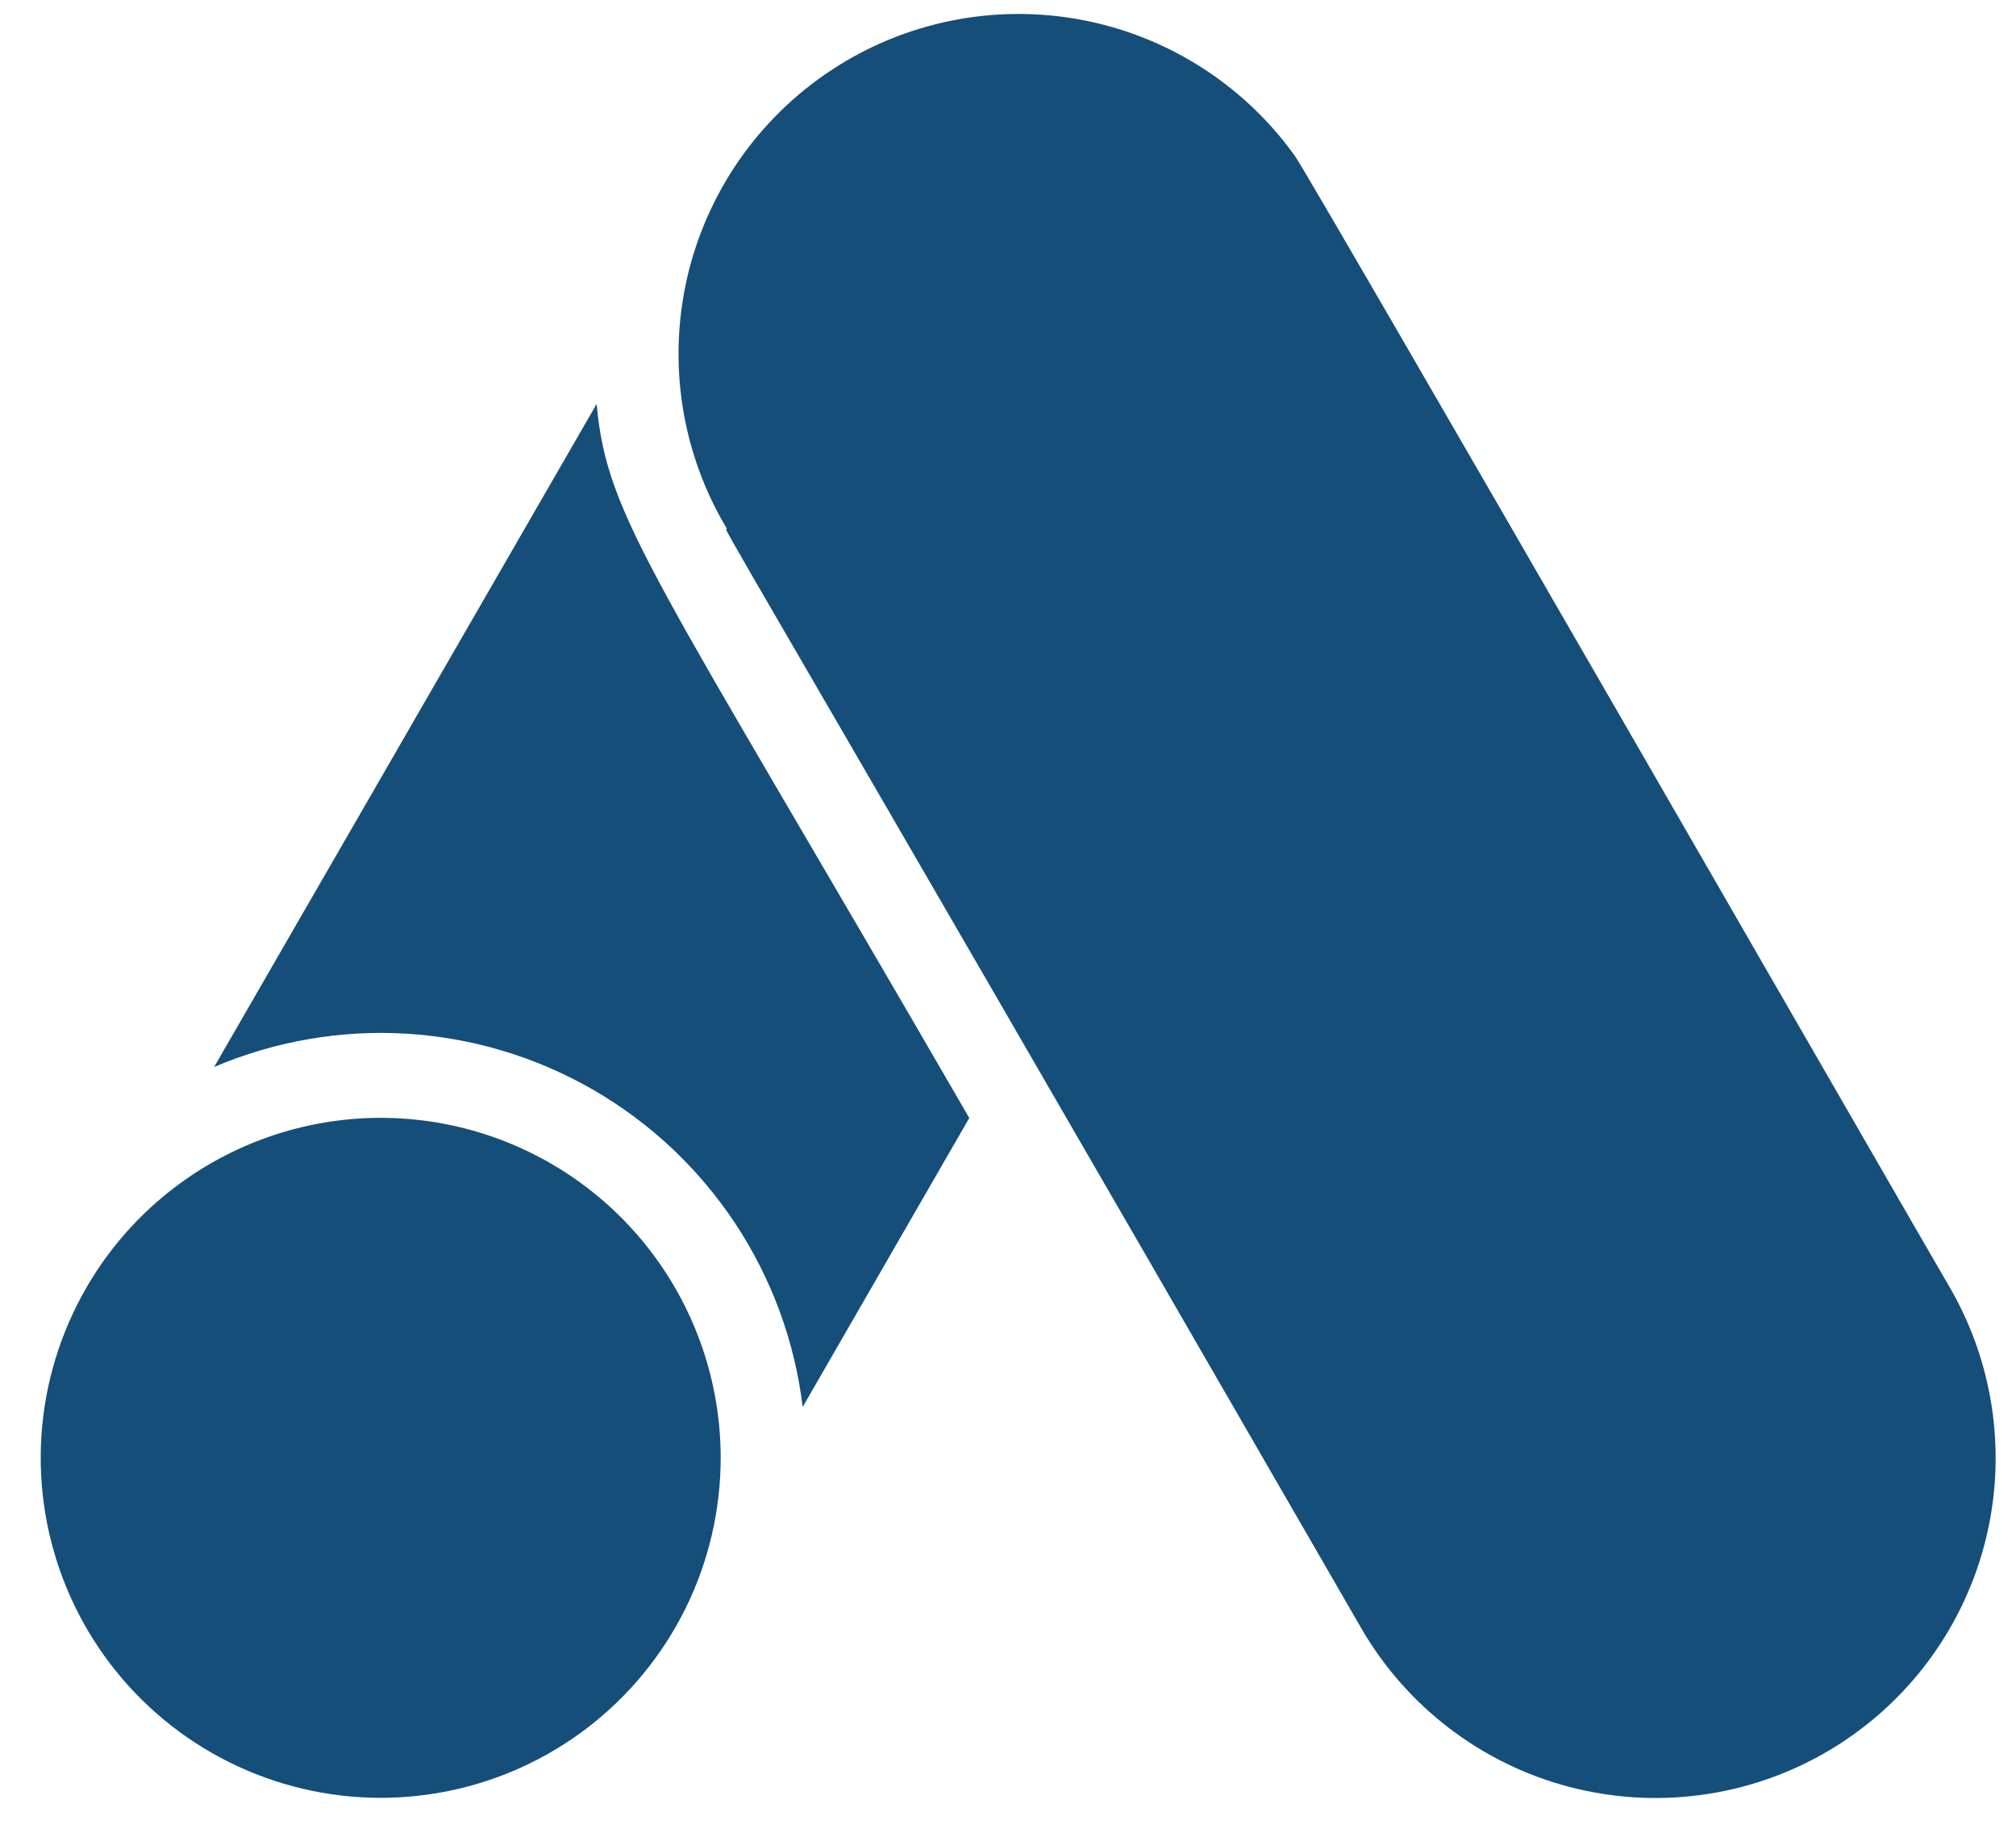
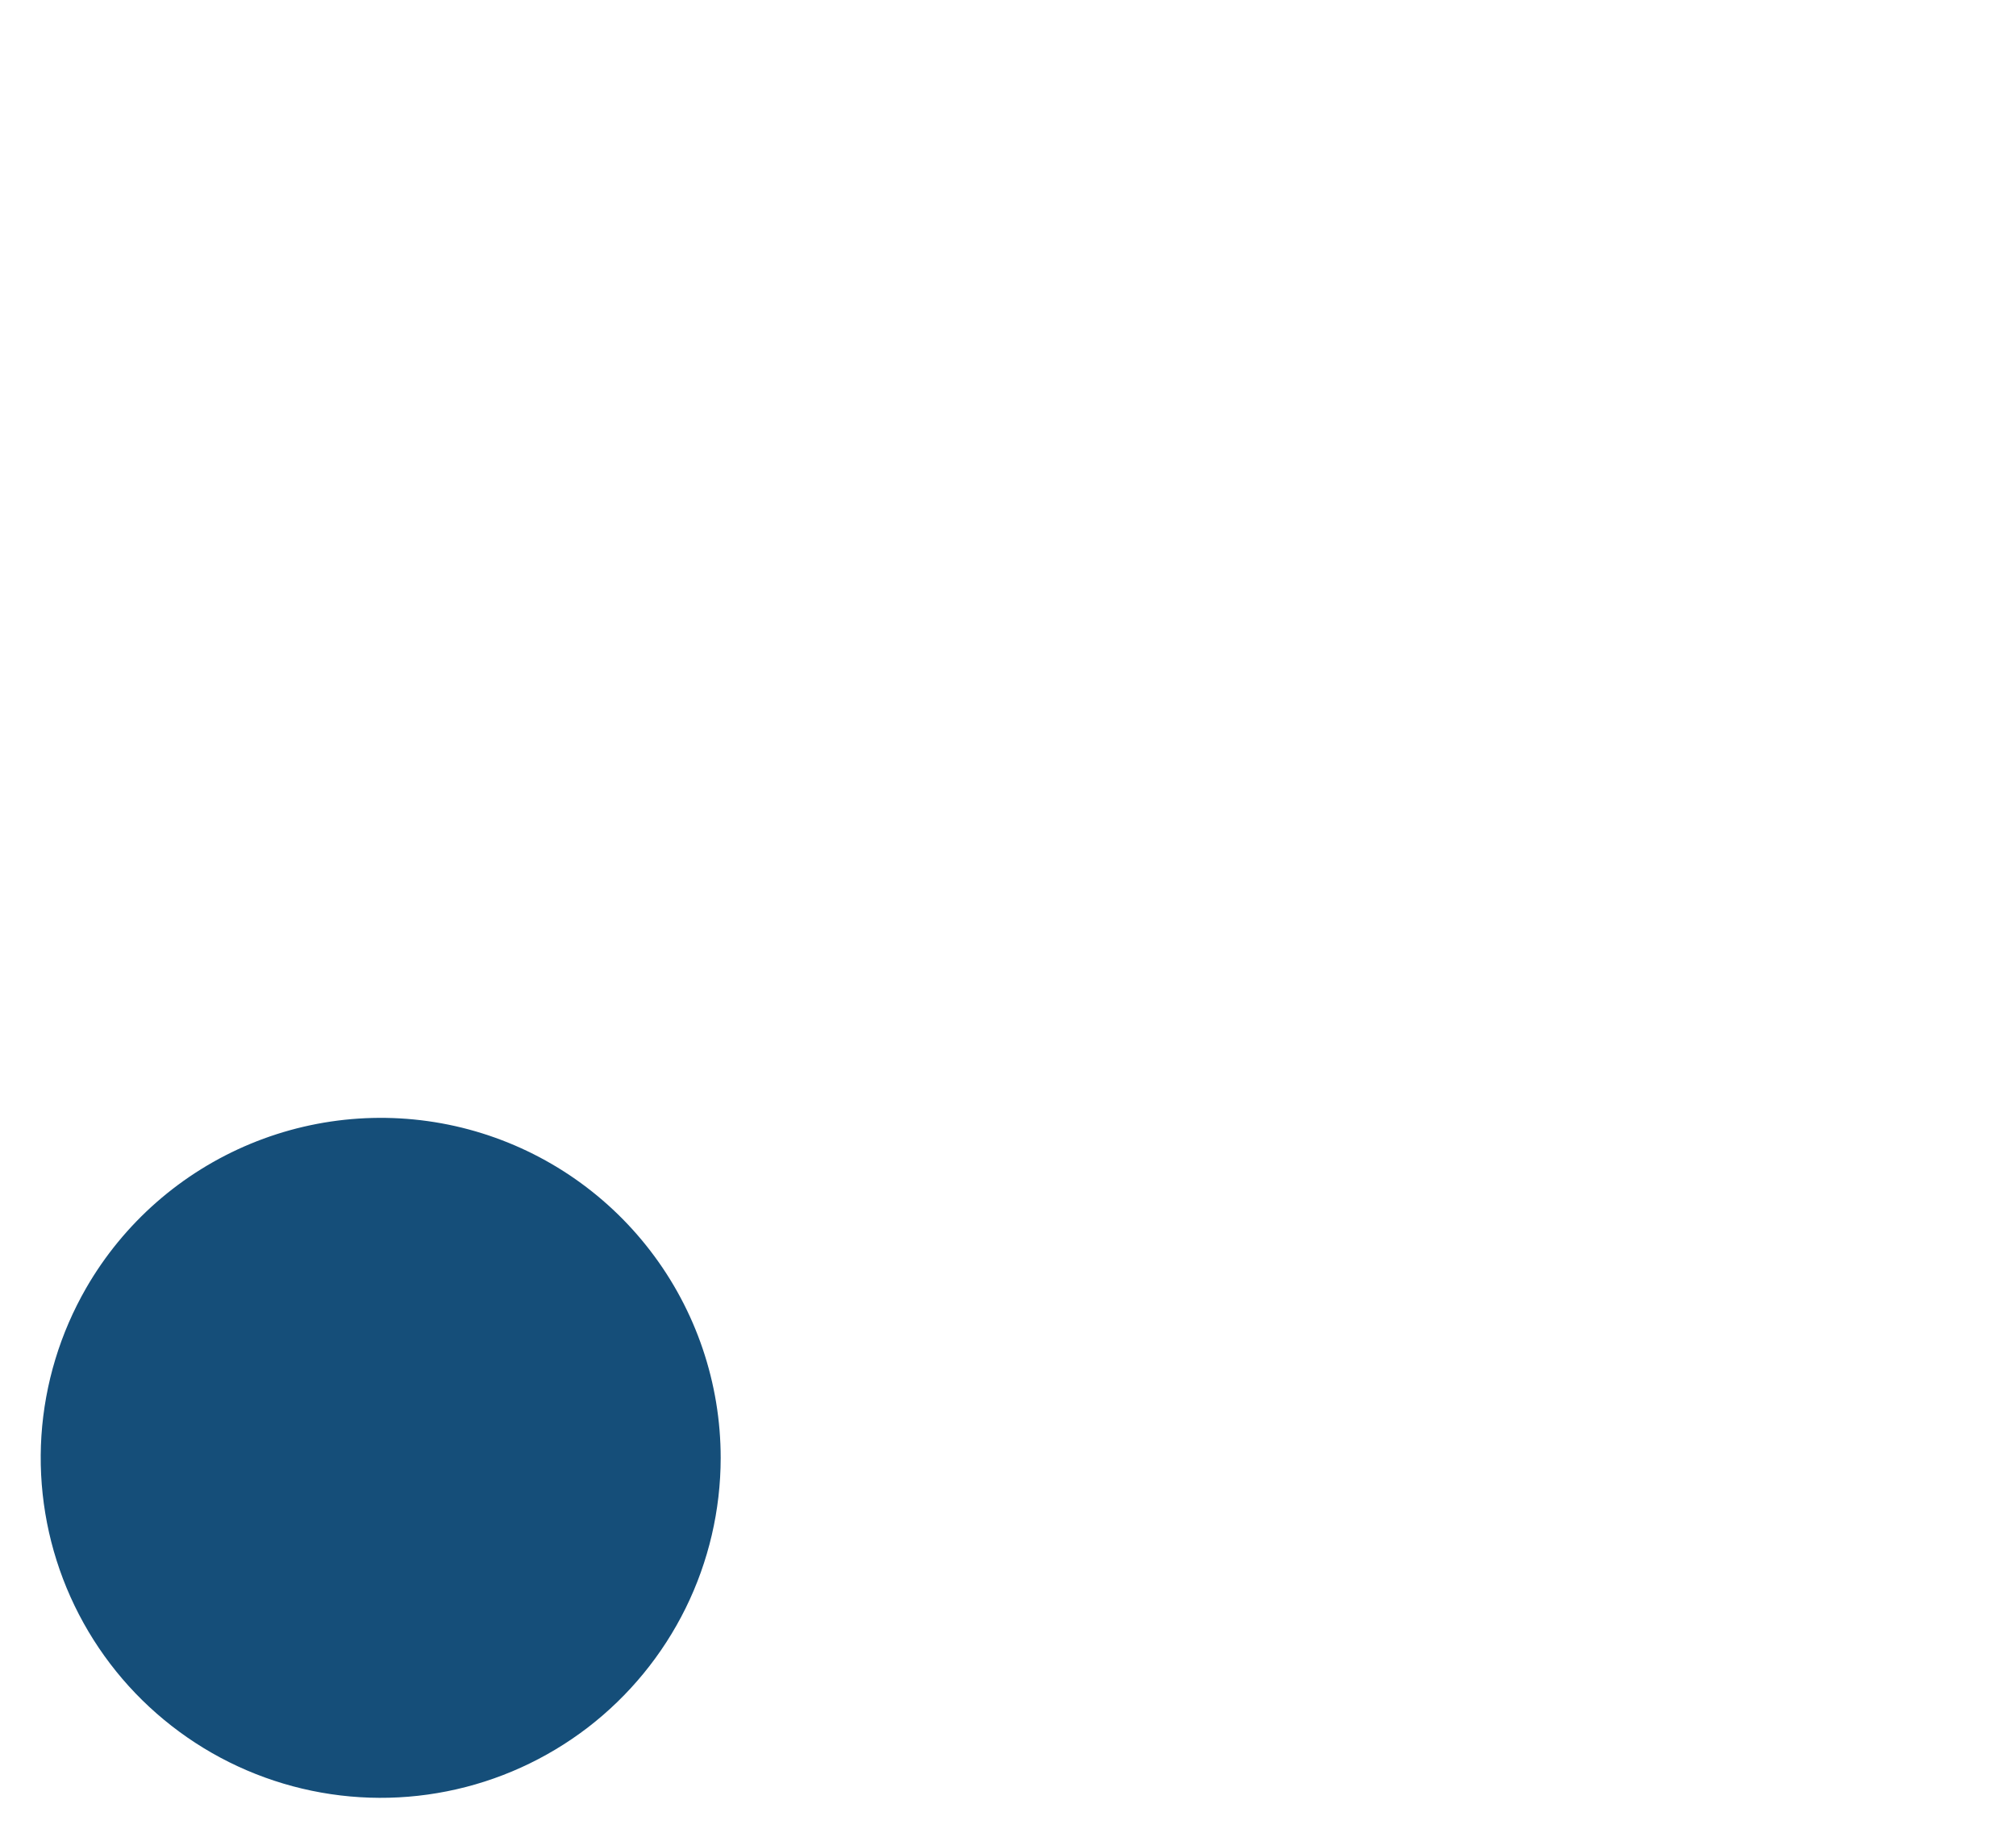
<svg xmlns="http://www.w3.org/2000/svg" width="33" height="30" viewBox="0 0 33 30" fill="none">
  <path d="M1.411 21.082C0.985 21.822 0.734 22.649 0.678 23.501C0.623 24.352 0.764 25.205 1.091 25.994C1.418 26.782 1.921 27.485 2.563 28.047C3.205 28.61 3.967 29.017 4.791 29.238C5.616 29.459 6.48 29.488 7.317 29.321C8.154 29.155 8.941 28.798 9.619 28.279C10.296 27.759 10.844 27.091 11.222 26.326C11.6 25.56 11.796 24.718 11.797 23.865C11.797 22.64 11.393 21.448 10.647 20.476C9.901 19.503 8.856 18.805 7.672 18.487C6.488 18.17 5.233 18.253 4.101 18.722C2.969 19.191 2.023 20.021 1.411 21.082Z" fill="#154E79" />
-   <path d="M9.766 6.613L3.505 17.465C4.498 17.042 5.576 16.855 6.653 16.92C7.73 16.985 8.778 17.3 9.713 17.84C10.647 18.38 11.443 19.13 12.038 20.031C12.633 20.932 13.01 21.959 13.139 23.03L15.866 18.3C10.691 9.354 9.939 8.498 9.766 6.613ZM31.921 21.082C31.567 20.484 21.396 2.808 21.195 2.551C20.358 1.383 19.101 0.584 17.689 0.322C16.276 0.06 14.816 0.354 13.616 1.143C12.415 1.932 11.566 3.155 11.246 4.556C10.927 5.957 11.161 7.427 11.901 8.658C11.832 8.658 11.553 8.06 22.28 26.647C22.645 27.28 23.132 27.835 23.712 28.28C24.291 28.725 24.953 29.052 25.659 29.241C26.365 29.43 27.102 29.479 27.826 29.383C28.551 29.288 29.25 29.051 29.883 28.686C30.516 28.32 31.071 27.834 31.516 27.254C31.961 26.674 32.288 26.012 32.477 25.306C32.666 24.6 32.715 23.864 32.619 23.139C32.524 22.414 32.287 21.715 31.921 21.082Z" fill="#154E79" />
</svg>